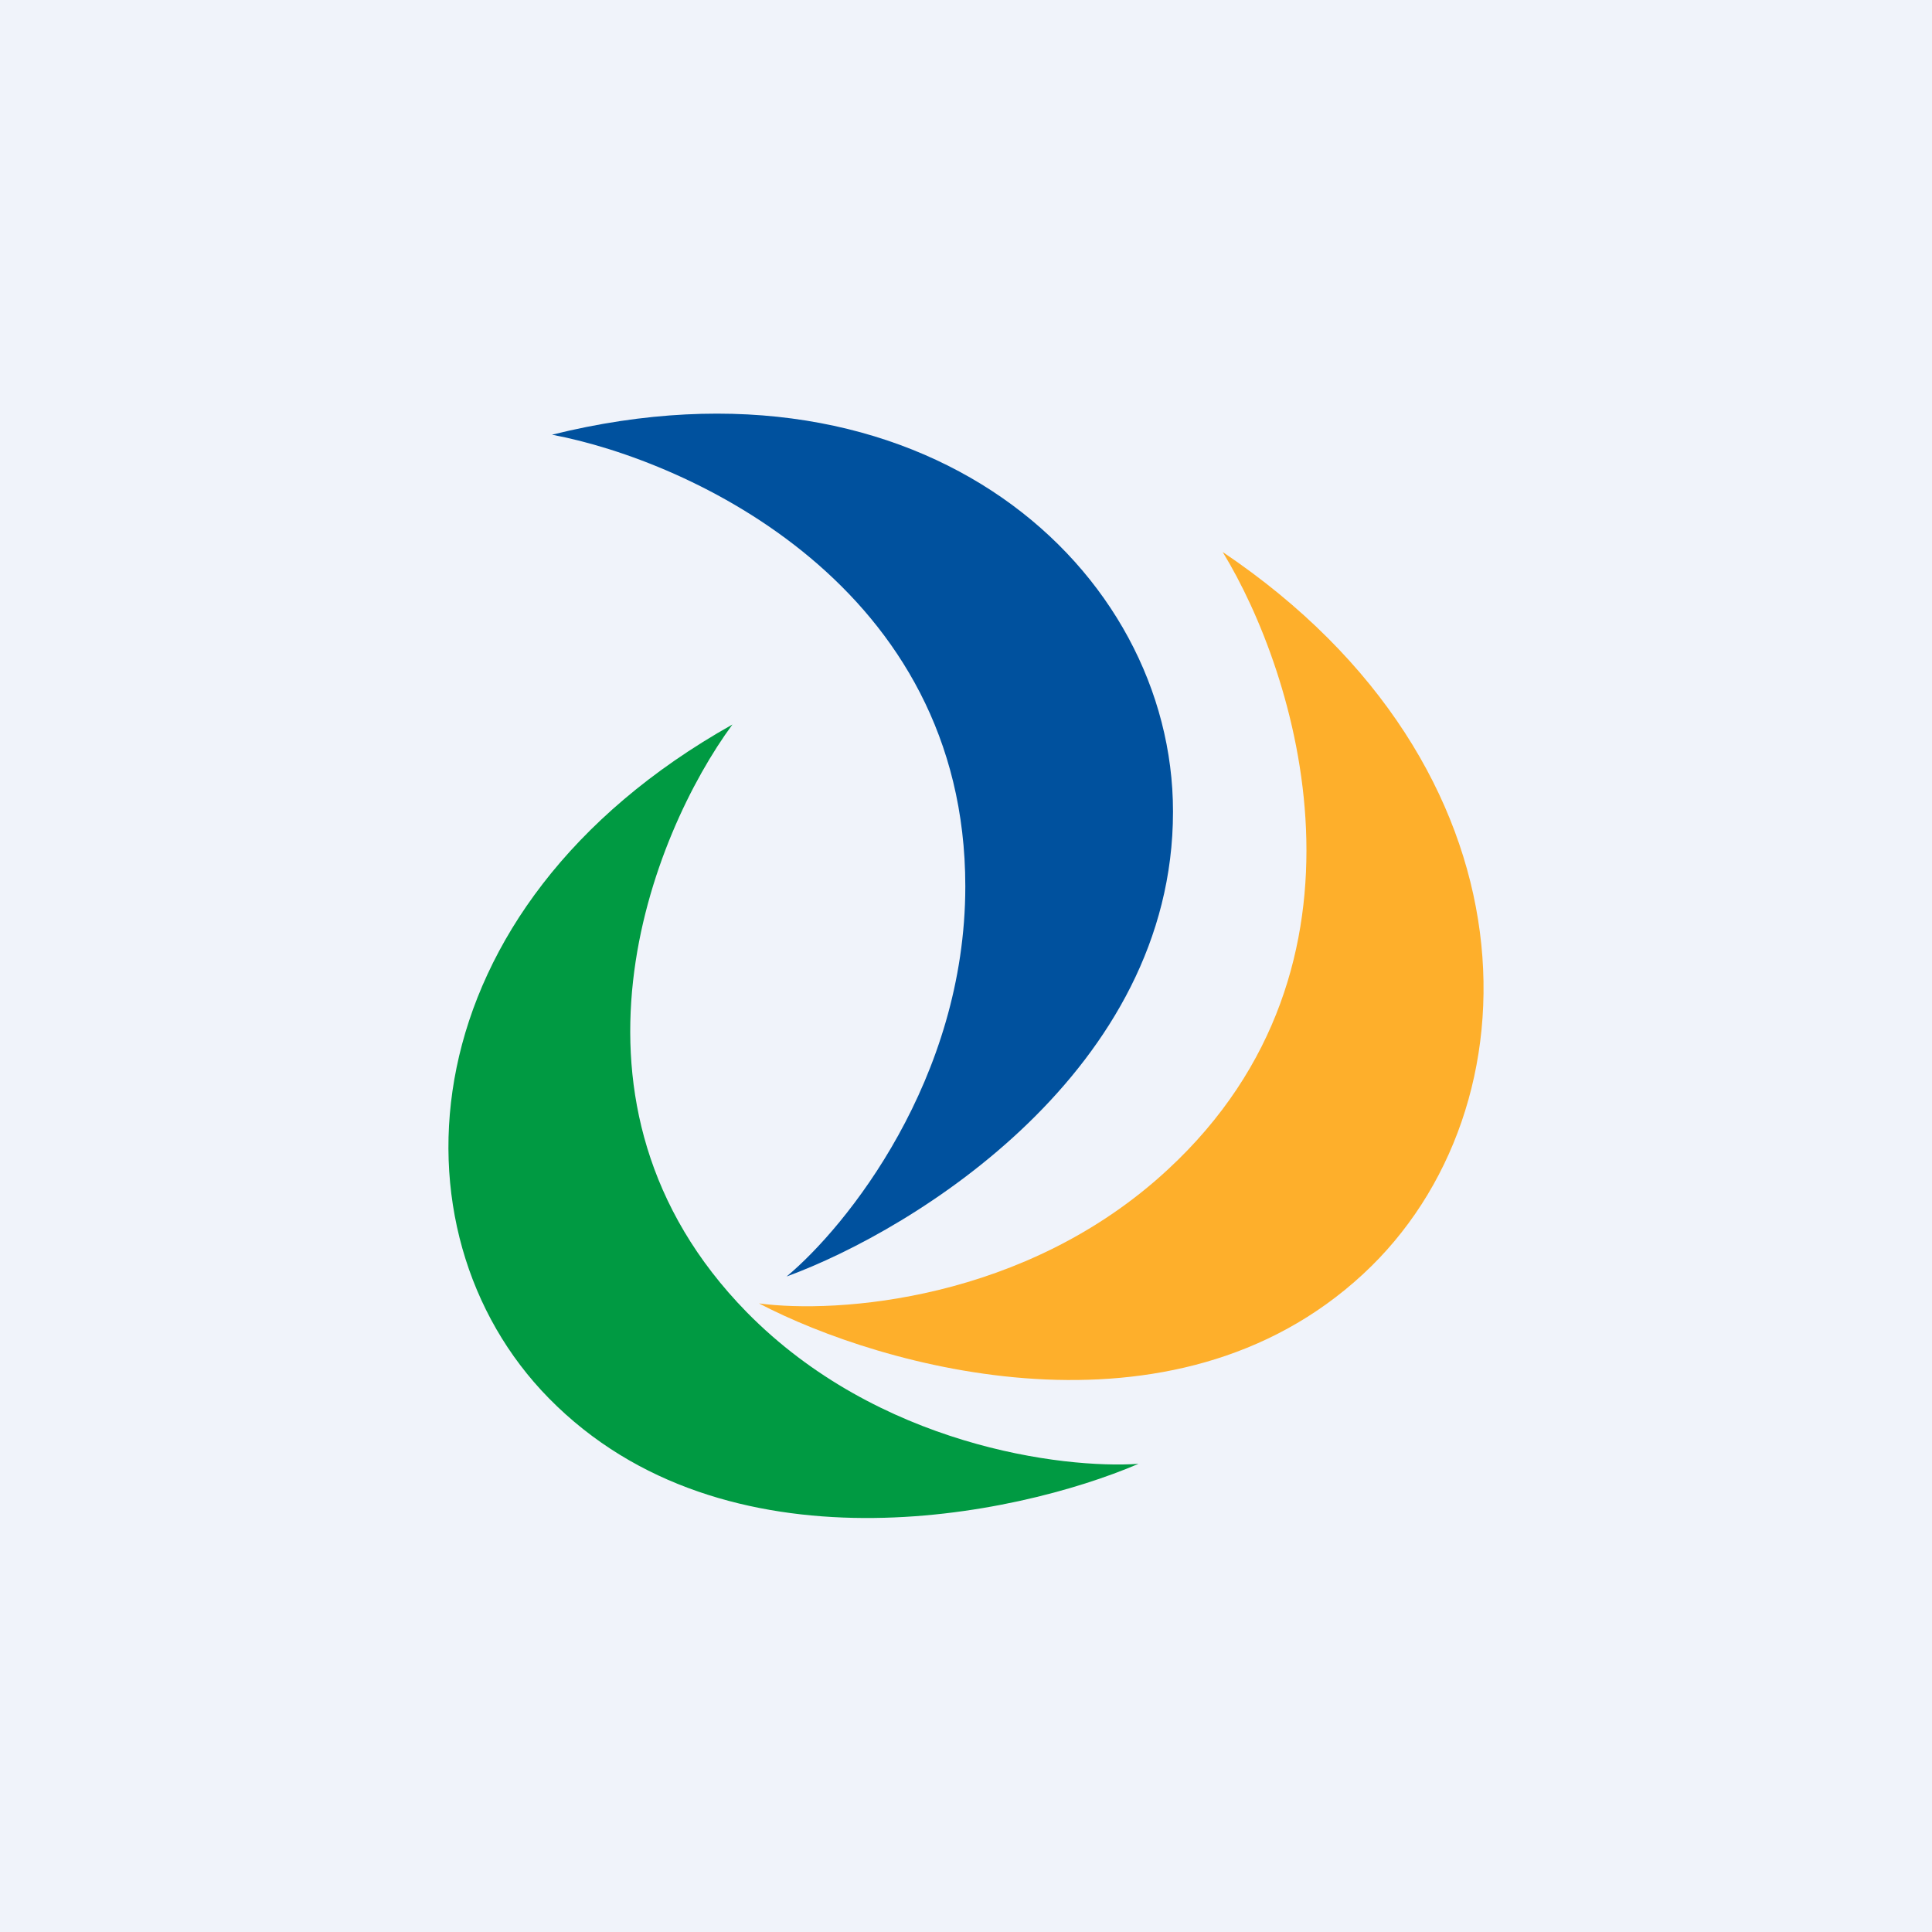
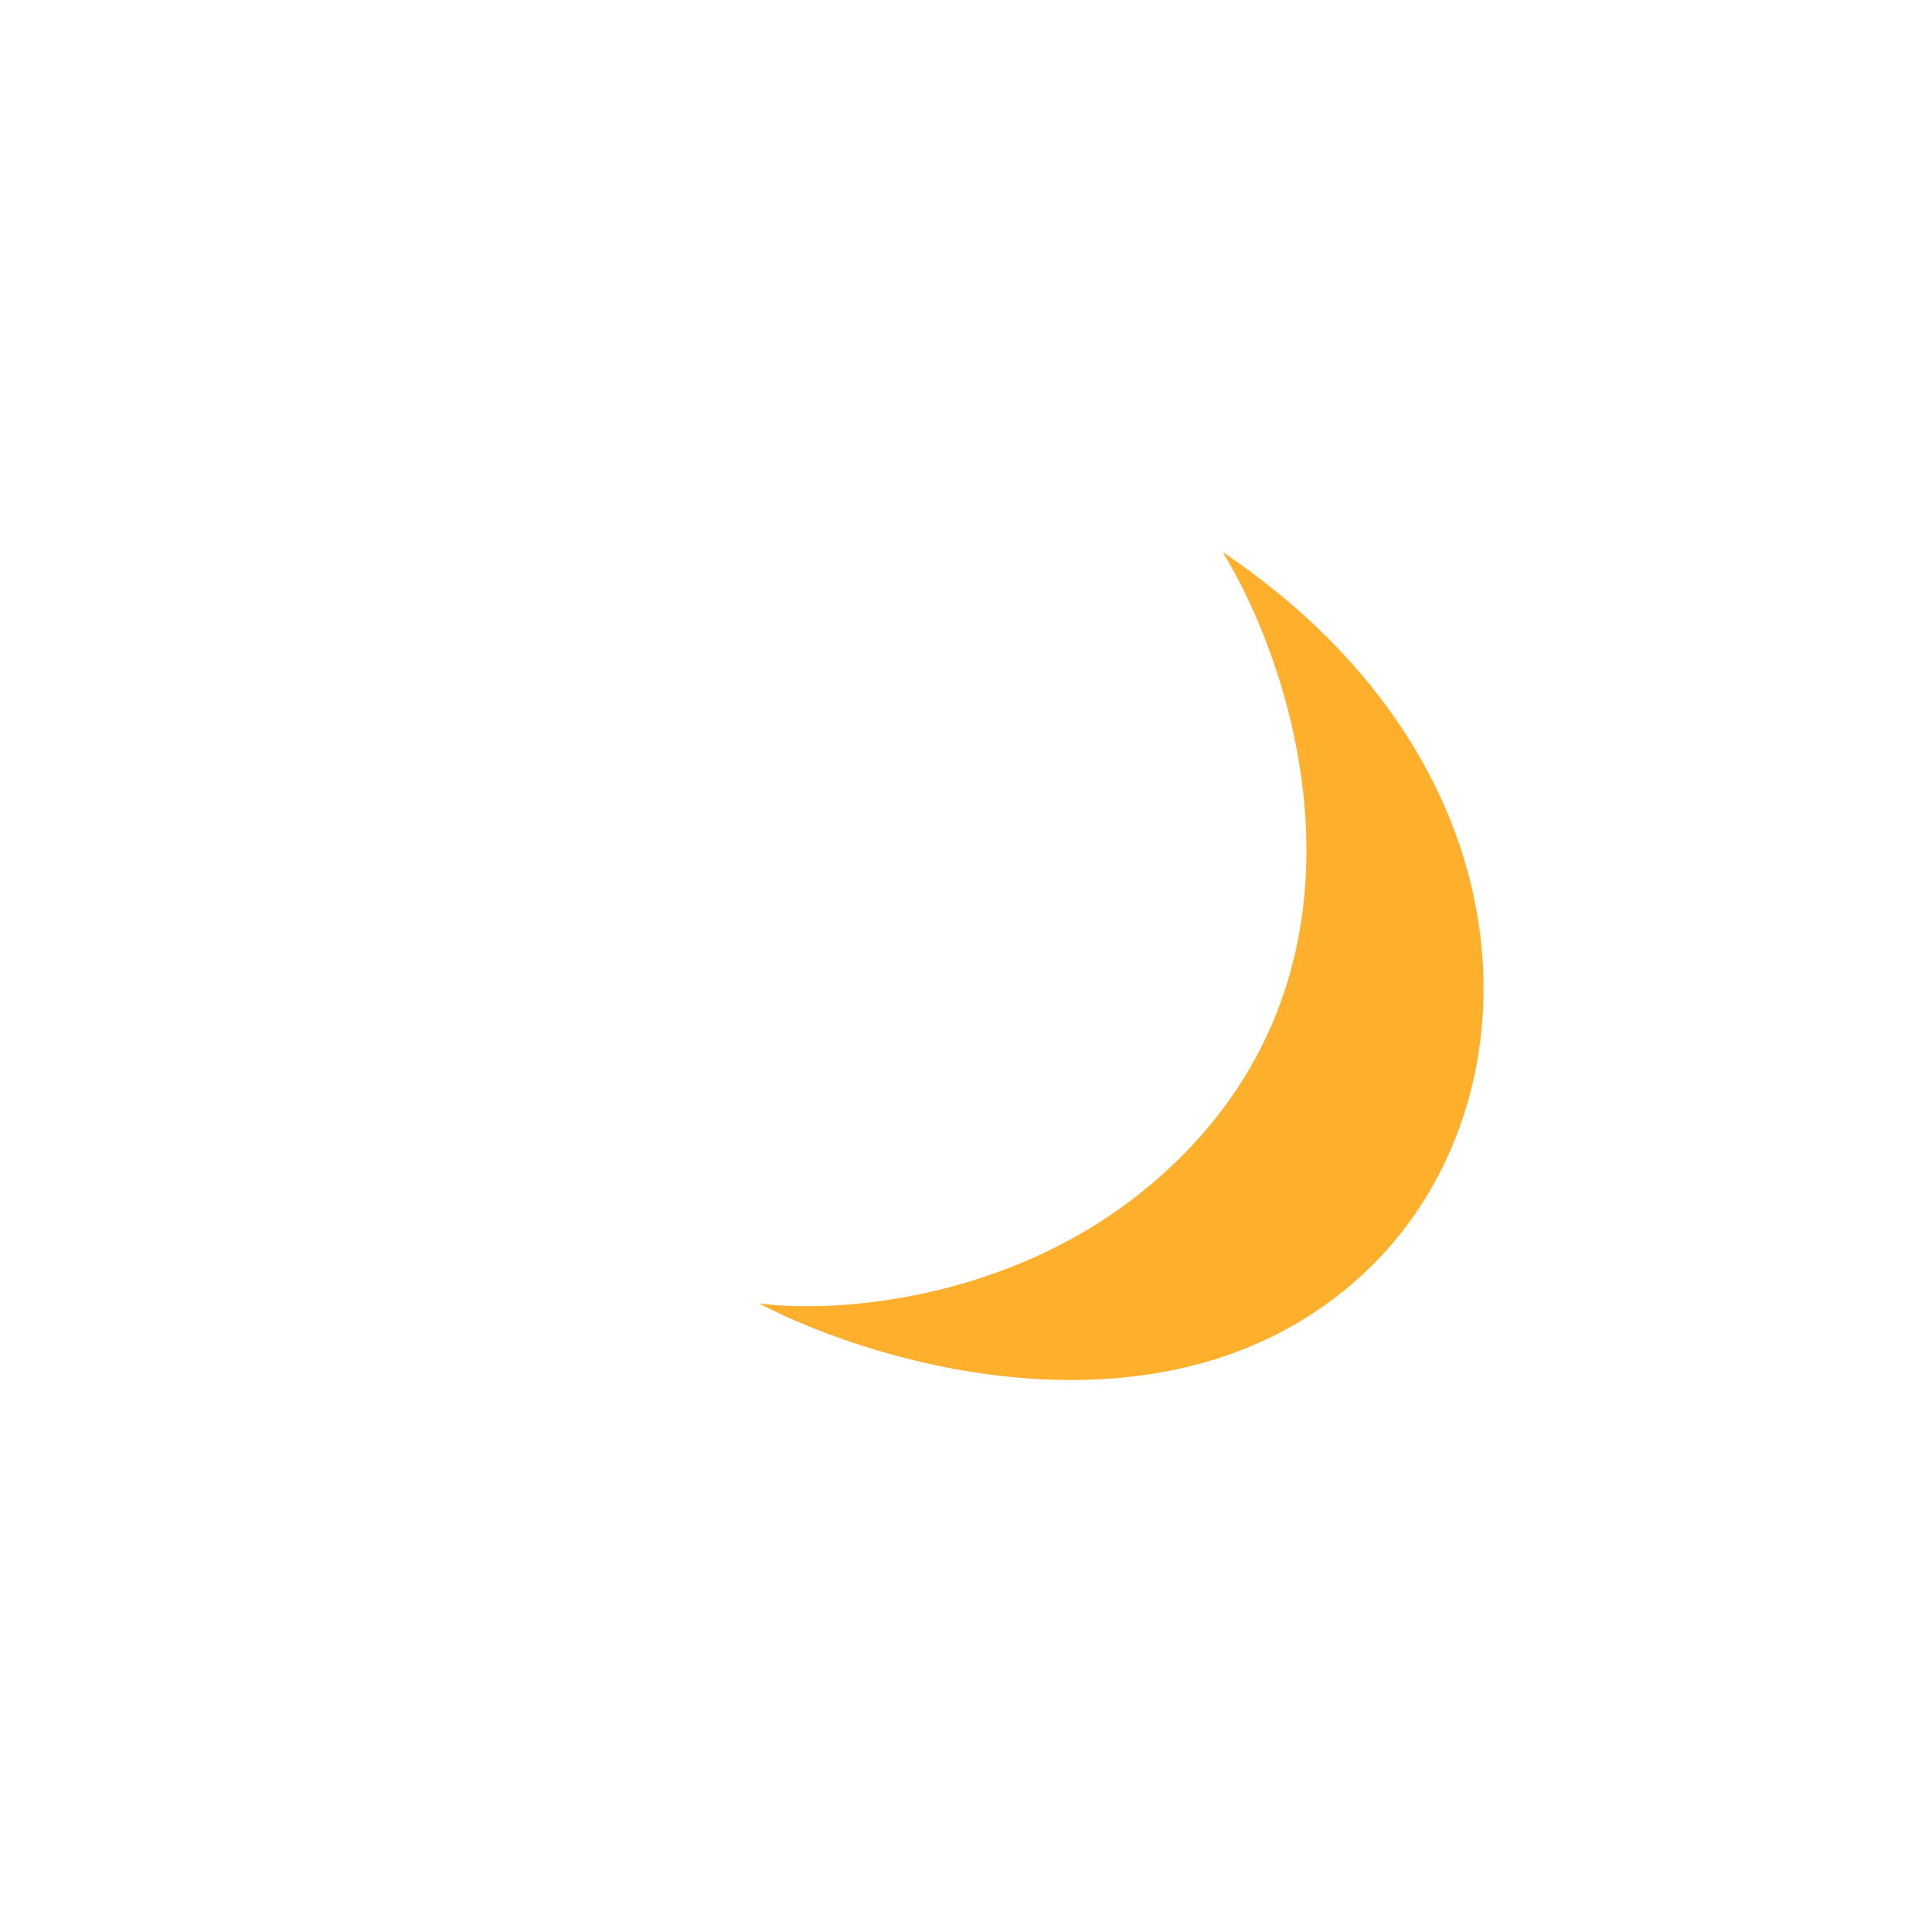
<svg xmlns="http://www.w3.org/2000/svg" width="56" height="56" viewBox="0 0 56 56">
-   <path fill="#F0F3FA" d="M0 0h56v56H0z" />
-   <path d="M34 23.53c0 7.48-7.46 12.1-11.2 13.47 1.73-1.44 5.18-5.71 5.18-11.31C27.98 17 19.99 13.35 16 12.6c10.8-2.68 18 3.92 18 10.92Z" fill="#00519E" />
  <path d="M39.51 36.93c-5.53 5.12-13.98 2.7-17.51.85 2.23.3 7.72-.05 11.85-3.88 6.42-5.94 3.73-14.4 1.59-17.9 9.27 6.24 9.25 16.14 4.07 20.93Z" fill="#FEAF2B" />
-   <path d="M15.91 40.53c5.1 5.19 13.52 3.43 17.09 1.9-2.2.15-7.55-.52-11.36-4.4C15.74 32 18.9 24.17 21.23 21c-9.47 5.32-10.08 14.69-5.32 19.53Z" fill="#009A42" />
</svg>